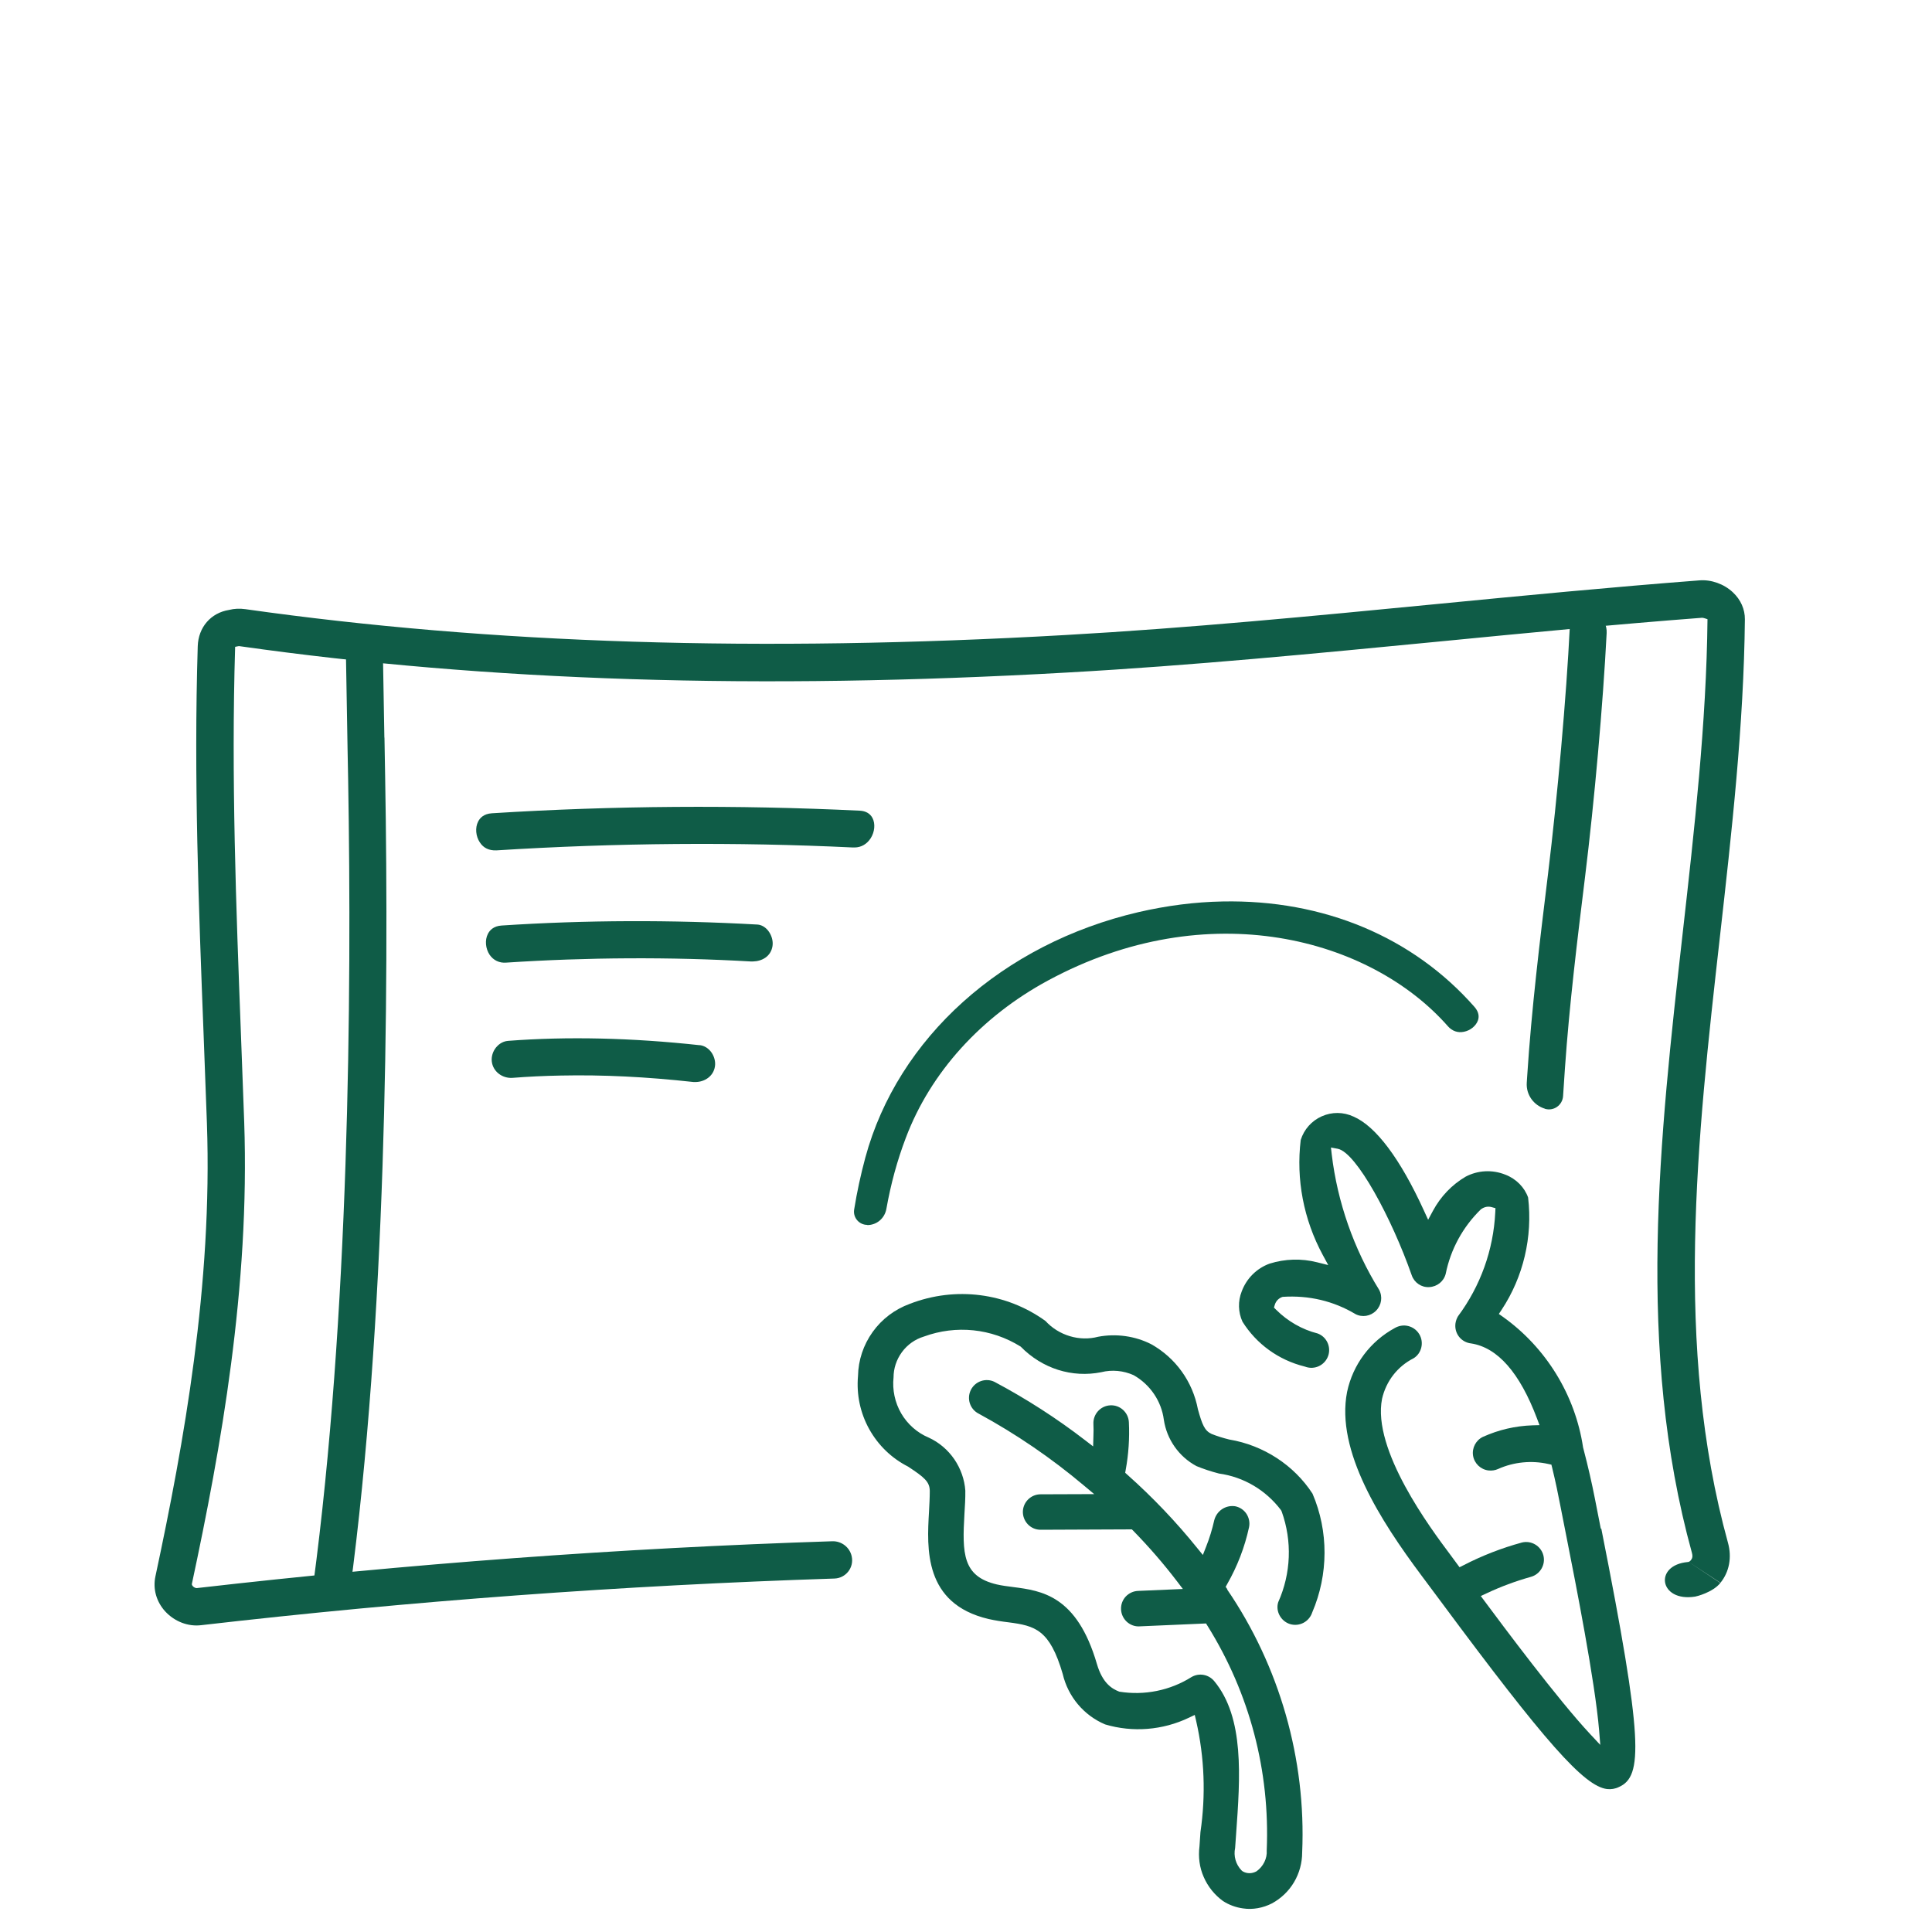
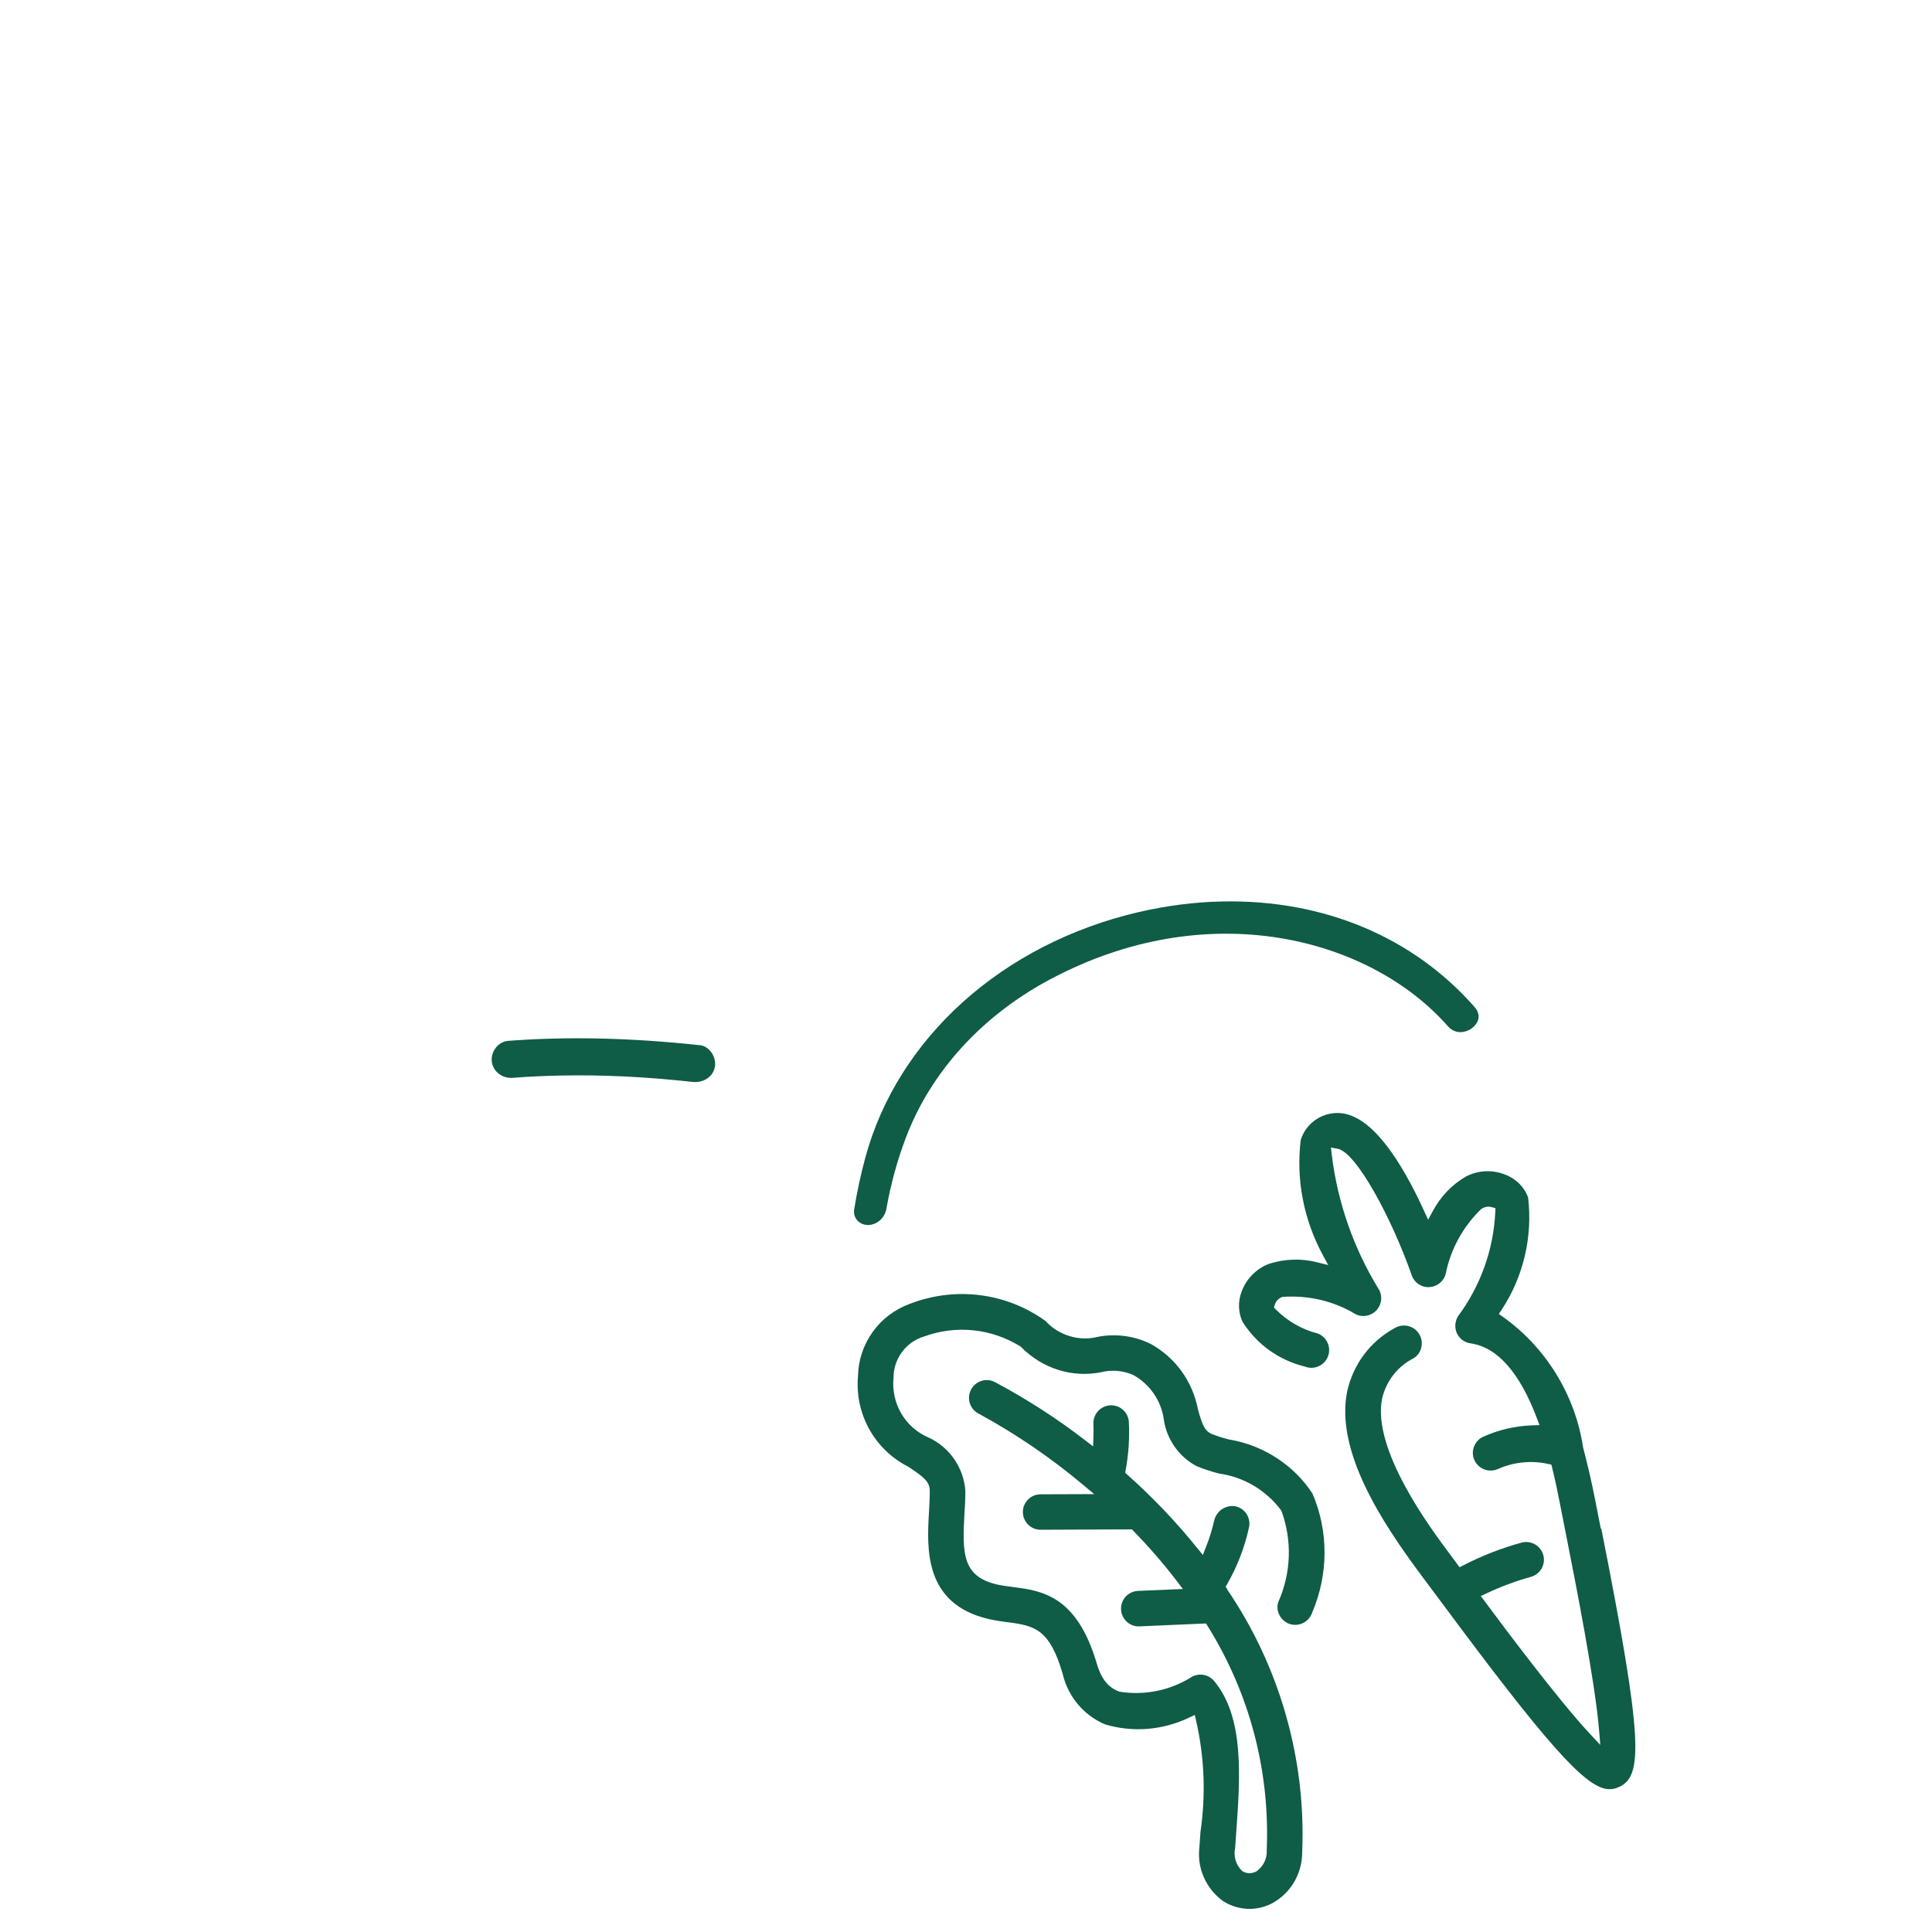
<svg xmlns="http://www.w3.org/2000/svg" id="Ebene_1" viewBox="0 0 200 200">
  <defs>
    <style>.cls-1{fill:#0f5c47;}</style>
  </defs>
-   <path class="cls-1" d="m39.79,76.36c-.05-3.04-.12-6.56-.15-8.61,0-.65-.25-1.11-.73-1.38-.59-.34-1.45-.29-2.11.11-.64.39-.99,1.02-.98,1.78.03,2.19.1,6.13.16,9.3l.06,3.13c.39,22.76.08,55.71-3.62,83.4-.16,1.3.79,2.03,1.75,2.16.11.01.22.02.33.02.37-.01.72-.11,1-.29.41-.27.66-.69.73-1.26,3.73-27.94,4.04-61.28,3.64-84.34l-.07-4.03Z" />
-   <path class="cls-1" d="m159.92,114.78c.91.28,1.83-.37,1.89-1.32s.12-1.89.19-2.85c.46-6.61,1.28-13.3,2.08-19.8.98-7.97,1.86-17.88,2.24-25.27.04-.77-.29-1.42-.94-1.84-.63-.41-1.52-.5-2.1-.2-.47.24-.74.7-.77,1.34-.37,7.43-1.27,17.47-2.26,25.64-.84,6.87-1.71,13.97-2.16,20.98-.01.21-.03.42-.04.63-.08,1.22.7,2.32,1.87,2.68h0Z" />
  <path class="cls-1" d="m89.78,126.82c.99,0,1.81-.71,1.98-1.69.45-2.54,1.12-5.01,2.01-7.34,2.55-6.76,7.79-12.55,14.74-16.3,16.56-8.94,33.35-4.38,41.38,4.75.44.5,1.03.7,1.65.57.67-.13,1.26-.61,1.46-1.19.11-.32.13-.81-.34-1.36-6.38-7.27-15.65-11.15-26.1-10.94-2.86.05-5.78.43-8.69,1.1-14.09,3.28-24.93,13.02-28.29,25.41-.48,1.78-.87,3.58-1.16,5.39-.13.83.52,1.58,1.36,1.58h0Z" />
-   <path class="cls-1" d="m88.99,83.92c-12.72-.61-25.53-.52-38.07.27-.85.05-1.25.5-1.43.87-.32.63-.24,1.51.18,2.14.38.59.96.86,1.72.83,12.36-.78,24.84-.88,36.88-.3.08,0,.14,0,.21,0,.67-.01,1.25-.34,1.65-.95.42-.66.5-1.5.19-2.1-.25-.47-.7-.73-1.33-.76Z" />
-   <path class="cls-1" d="m78.42,95.71c-8.9-.5-17.81-.47-26.49.1-.85.05-1.25.51-1.43.88-.32.63-.24,1.51.18,2.14.39.58,1.02.88,1.72.82,8.37-.55,17.01-.6,25.32-.12.07,0,.14,0,.22,0,.92-.02,1.86-.5,2.03-1.6.08-.52-.09-1.13-.46-1.6-.3-.37-.69-.59-1.09-.62Z" />
  <path class="cls-1" d="m72.44,108.2c-7.06-.77-13.73-.92-19.85-.45-.63.05-1.04.44-1.23.67-.34.41-.51.96-.45,1.46.11,1.02,1.06,1.77,2.14,1.7,1.63-.13,3.31-.21,5.02-.24,4.35-.09,8.83.13,13.72.67.08,0,.17,0,.25,0,.89-.02,1.81-.58,1.97-1.61.08-.5-.07-1.07-.41-1.52-.31-.4-.73-.64-1.17-.69Z" />
-   <path class="cls-1" d="m174.59,161.54,3.51,2.31c.91-1.12,1.2-2.62.78-4.14-5.61-20.34-3.19-41.87-.84-62.69,1.22-10.82,2.48-22.01,2.59-32.9.01-1.05-.43-2.04-1.24-2.8-.92-.87-2.25-1.34-3.47-1.24-9.12.7-18.36,1.59-27.3,2.46-12.57,1.22-25.56,2.48-38.37,3.2-31.65,1.8-59.41.92-84.85-2.68-.58-.08-1.15-.06-1.69.08-1.88.3-3.18,1.79-3.24,3.76-.42,13.5.1,27.11.61,40.27.12,3.04.23,6.07.34,9.12.58,16.67-2.37,33.06-5.33,46.89-.28,1.29.09,2.62,1.01,3.63.97,1.05,2.36,1.59,3.71,1.43,21.76-2.51,43.65-4.12,65.57-4.83,1.18-.04,2.04-1.13,1.79-2.29h0c-.2-.94-1.05-1.6-2.01-1.57-21.99.71-43.97,2.34-65.8,4.85-.08,0-.27-.05-.4-.2-.02-.02-.11-.13-.1-.22,3.01-14.06,6.01-30.74,5.42-47.83-.11-3.05-.22-6.09-.34-9.14-.5-13.09-1.01-26.63-.6-40,0-.02,0-.04,0-.05l.3-.06c.05-.02.13-.02.22,0,25.7,3.64,53.71,4.53,85.61,2.72,12.89-.72,25.92-1.99,38.52-3.21,8.91-.87,18.14-1.77,27.22-2.46.18.01.5.14.55.15-.11,10.69-1.36,21.78-2.57,32.51-2.39,21.18-4.85,43.09.96,64.15h0c.08.28.06.52-.05.66-.03.04-.14.26-.37.28-3.56.31-2.98,4.17.75,3.58.14-.02,1.81-.43,2.61-1.41Z" />
  <path class="cls-1" d="m165.71,158.23h0s-.61-3.11-.61-3.11c-.32-1.63-.71-3.33-1.16-5.05l-.06-.23c-.81-5.42-3.84-10.35-8.31-13.53l-.41-.29.28-.42c2.26-3.42,3.23-7.55,2.75-11.63-.36-1.04-1.23-1.94-2.36-2.37-1.35-.54-2.84-.46-4.11.21-1.42.83-2.59,2.06-3.38,3.53l-.5.93-.44-.96c-2.45-5.36-4.97-8.72-7.28-9.72-1.05-.49-2.24-.5-3.29-.03-1.04.46-1.84,1.35-2.18,2.45-.49,4.07.29,8.21,2.28,11.9l.57,1.05-1.16-.29c-1.62-.41-3.32-.36-4.91.14-1.33.48-2.39,1.53-2.89,2.88-.4,1.01-.37,2.15.08,3.13,1.44,2.3,3.73,3.97,6.43,4.64.19.07.33.1.47.12.93.12,1.79-.48,2.02-1.38.22-.91-.27-1.84-1.14-2.16-1.59-.4-3.1-1.26-4.3-2.46l-.22-.22.09-.3c.12-.39.42-.69.81-.81,2.73-.18,5.29.44,7.53,1.78.7.37,1.57.23,2.14-.35.57-.58.7-1.45.31-2.17-2.61-4.21-4.31-9.06-4.9-14.01l-.08-.71.7.13c1.93.37,5.59,7.19,7.66,13.09.26.77,1.01,1.28,1.81,1.23.82-.04,1.51-.59,1.71-1.38.51-2.53,1.77-4.85,3.64-6.67.37-.27.75-.33,1.11-.23l.4.11-.02.42c-.19,3.91-1.53,7.63-3.86,10.77-.12.2-.22.46-.26.73-.07.51.07,1.01.37,1.39.3.39.77.64,1.24.69,2.75.42,5.04,3.03,6.83,7.77l.26.69-.73.02c-1.78.06-3.5.46-5.12,1.19-.73.34-1.16,1.15-1.03,1.95.13.8.78,1.43,1.59,1.53h0c.34.04.69-.01,1-.15,1.62-.73,3.47-.91,5.2-.52l.32.07.08.32c.36,1.48.63,2.8.84,3.9l.66,3.35c.95,4.81,2.93,14.83,3.36,19.94l.12,1.5-1.03-1.1c-3.35-3.58-9.08-11.27-10.96-13.8l-.38-.51.58-.27c1.48-.7,3.02-1.27,4.59-1.71.97-.26,1.56-1.26,1.31-2.23-.25-.97-1.24-1.57-2.22-1.33-2.09.57-4.13,1.36-6.06,2.36l-.4.2-.98-1.33c-2-2.67-8.09-10.82-7.04-16.11.42-1.83,1.6-3.35,3.26-4.19.83-.5,1.11-1.64.59-2.5-.3-.5-.81-.81-1.35-.88-.39-.05-.8.03-1.17.24-2.56,1.39-4.35,3.79-4.95,6.62-1.2,6.1,3.49,13.37,7.71,19.02l2.02,2.71c10.79,14.55,14.8,19.08,17.17,19.38.42.05.86-.02,1.24-.21,2.48-1.1,2.54-4.74-1.82-26.73Z" />
  <path class="cls-1" d="m127.07,164.54l-.19-.27.16-.29c1.05-1.84,1.81-3.81,2.26-5.88.1-.48,0-.97-.26-1.38-.27-.41-.68-.69-1.16-.79-.02,0-.05,0-.07-.01-.96-.12-1.86.49-2.11,1.45-.21.93-.49,1.86-.85,2.76l-.33.84-.57-.7c-2.19-2.72-4.63-5.28-7.25-7.61l-.22-.2.05-.29c.3-1.63.41-3.3.33-4.95-.05-1.01-.92-1.8-1.93-1.74-1.01.05-1.79.92-1.74,1.93.02.37.02.82,0,1.29l-.03,1.03-.82-.63c-2.94-2.27-6.1-4.3-9.39-6.05-.89-.44-2-.07-2.45.84-.45.91-.08,2.01.83,2.46,3.86,2.1,7.5,4.59,10.84,7.4l1.1.92-5.55.02c-.97,0-1.77.76-1.83,1.72-.06,1.04.77,1.96,1.84,1.95l9.44-.04.16.16c1.6,1.64,3.12,3.39,4.51,5.21l.61.8-4.64.2c-.49.02-.94.23-1.28.59-.33.36-.5.83-.48,1.32.02.49.23.94.59,1.28.36.33.84.51,1.32.48l6.89-.3.16.26c4.35,6.98,6.47,15.02,6.12,23.24.06.81-.35,1.66-1.06,2.16-.48.26-1,.25-1.43,0l-.11-.09c-.6-.62-.85-1.49-.67-2.33l.1-1.42c.43-5.94.87-12.08-2.27-15.86-.58-.69-1.57-.87-2.35-.41-2.21,1.39-4.87,1.93-7.47,1.51-.78-.3-1.74-.89-2.32-2.87-2.07-7.1-5.73-7.58-8.67-7.96-.63-.08-1.17-.15-1.69-.27-3.55-.83-3.59-3.2-3.35-7.32.05-.76.1-1.62.09-2.39-.08-1.15-.48-2.28-1.14-3.25-.67-.97-1.58-1.75-2.65-2.24-1.18-.49-2.2-1.39-2.85-2.51-.65-1.12-.93-2.44-.79-3.73,0-.9.29-1.82.86-2.6.57-.78,1.36-1.34,2.28-1.62,3.33-1.22,6.99-.85,10.02,1.04,2.24,2.29,5.33,3.25,8.34,2.65,1.1-.28,2.3-.17,3.36.31,1.72.98,2.87,2.7,3.12,4.61.3,2.03,1.56,3.83,3.38,4.8.72.3,1.52.56,2.33.77,2.54.35,4.84,1.7,6.42,3.79l.07.14c1.1,3.07.97,6.41-.36,9.39-.29.91.25,1.95,1.21,2.26.97.3,1.99-.23,2.31-1.2,1.69-3.94,1.7-8.41.03-12.3-1.91-2.94-5.07-5.01-8.61-5.6-.66-.16-1.26-.35-1.84-.58-.73-.34-.97-.97-1.41-2.54-.55-2.89-2.31-5.33-4.84-6.75-1.67-.85-3.63-1.12-5.49-.77-.94.25-1.97.23-2.93-.06-.97-.29-1.84-.83-2.52-1.57-4.03-2.92-9.31-3.61-14.04-1.78-1.56.57-2.89,1.57-3.85,2.91-.96,1.34-1.49,2.92-1.52,4.57-.17,1.94.24,3.83,1.16,5.49.93,1.67,2.31,3.01,4.02,3.88,1.67,1.1,2.24,1.56,2.25,2.52,0,.68-.04,1.4-.08,2.15-.22,3.79-.56,9.53,6.17,11.11.67.15,1.37.26,2.05.34,2.78.36,4.28.76,5.62,5.34.55,2.36,2.19,4.3,4.39,5.23,2.85.85,5.96.61,8.69-.7l.59-.28.15.64c.86,3.79,1,7.65.44,11.49l-.1,1.47c-.14,1.1,0,2.19.44,3.18.43.99,1.12,1.85,1.99,2.48.61.4,1.34.67,2.09.77,1,.15,2.06-.05,2.98-.52.94-.51,1.74-1.27,2.29-2.2.55-.93.84-2,.84-3.08.42-9.64-2.35-19.3-7.78-27.24Z" />
  <polygon class="cls-1" points="116.98 158.87 116.98 158.87 116.98 158.87 116.98 158.87" />
</svg>